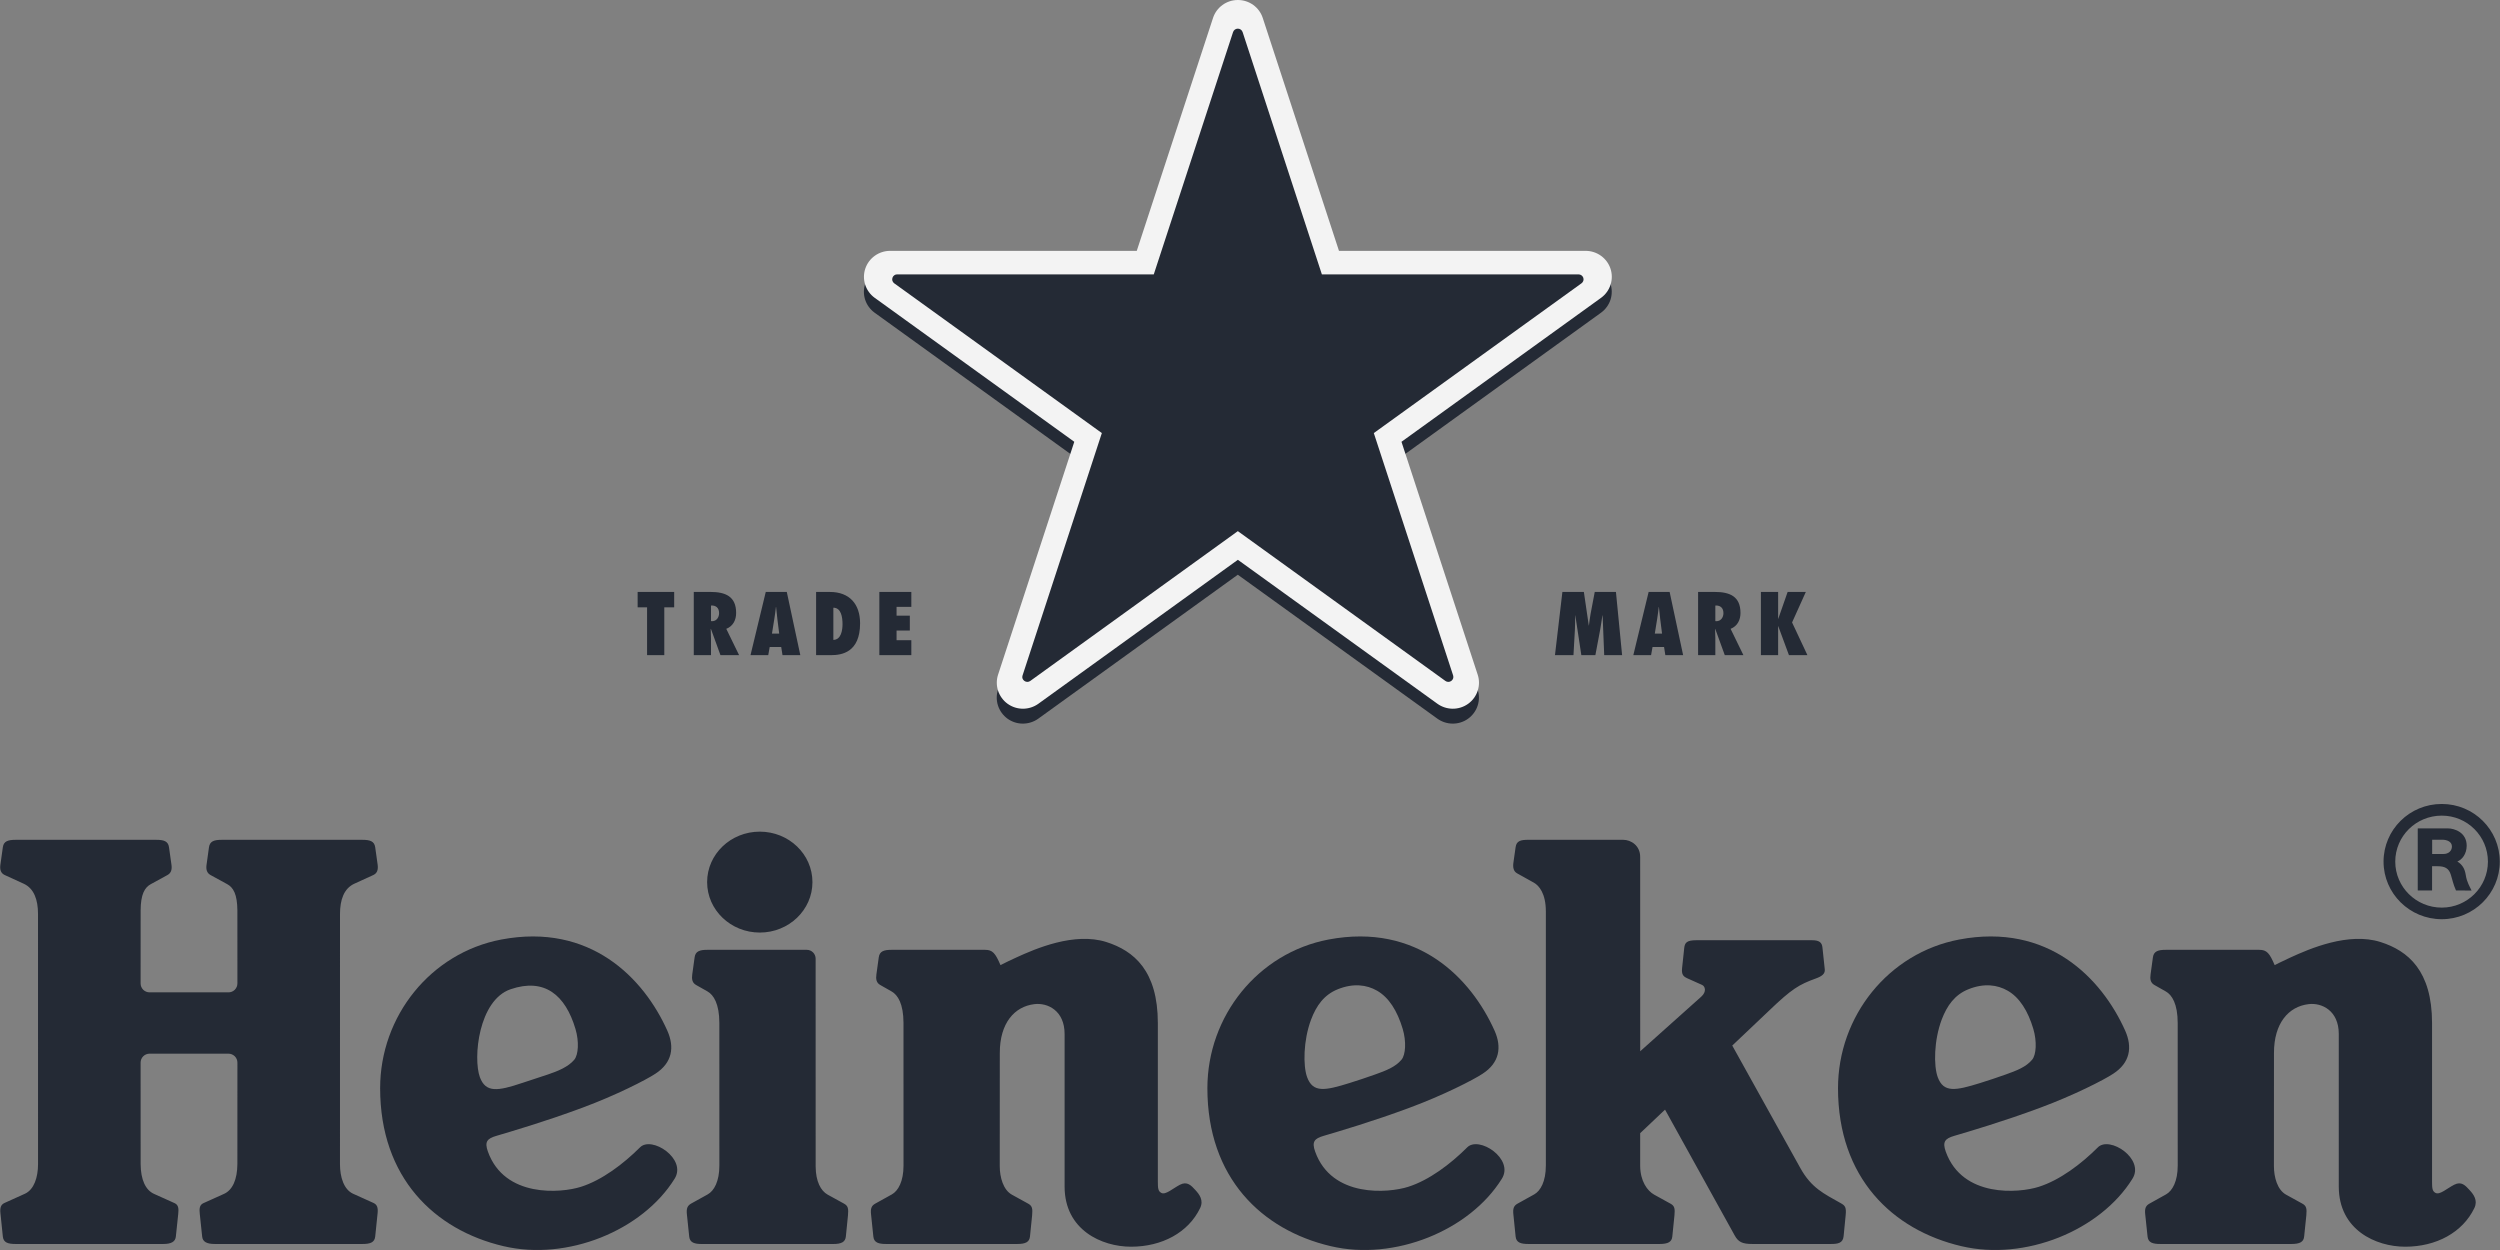
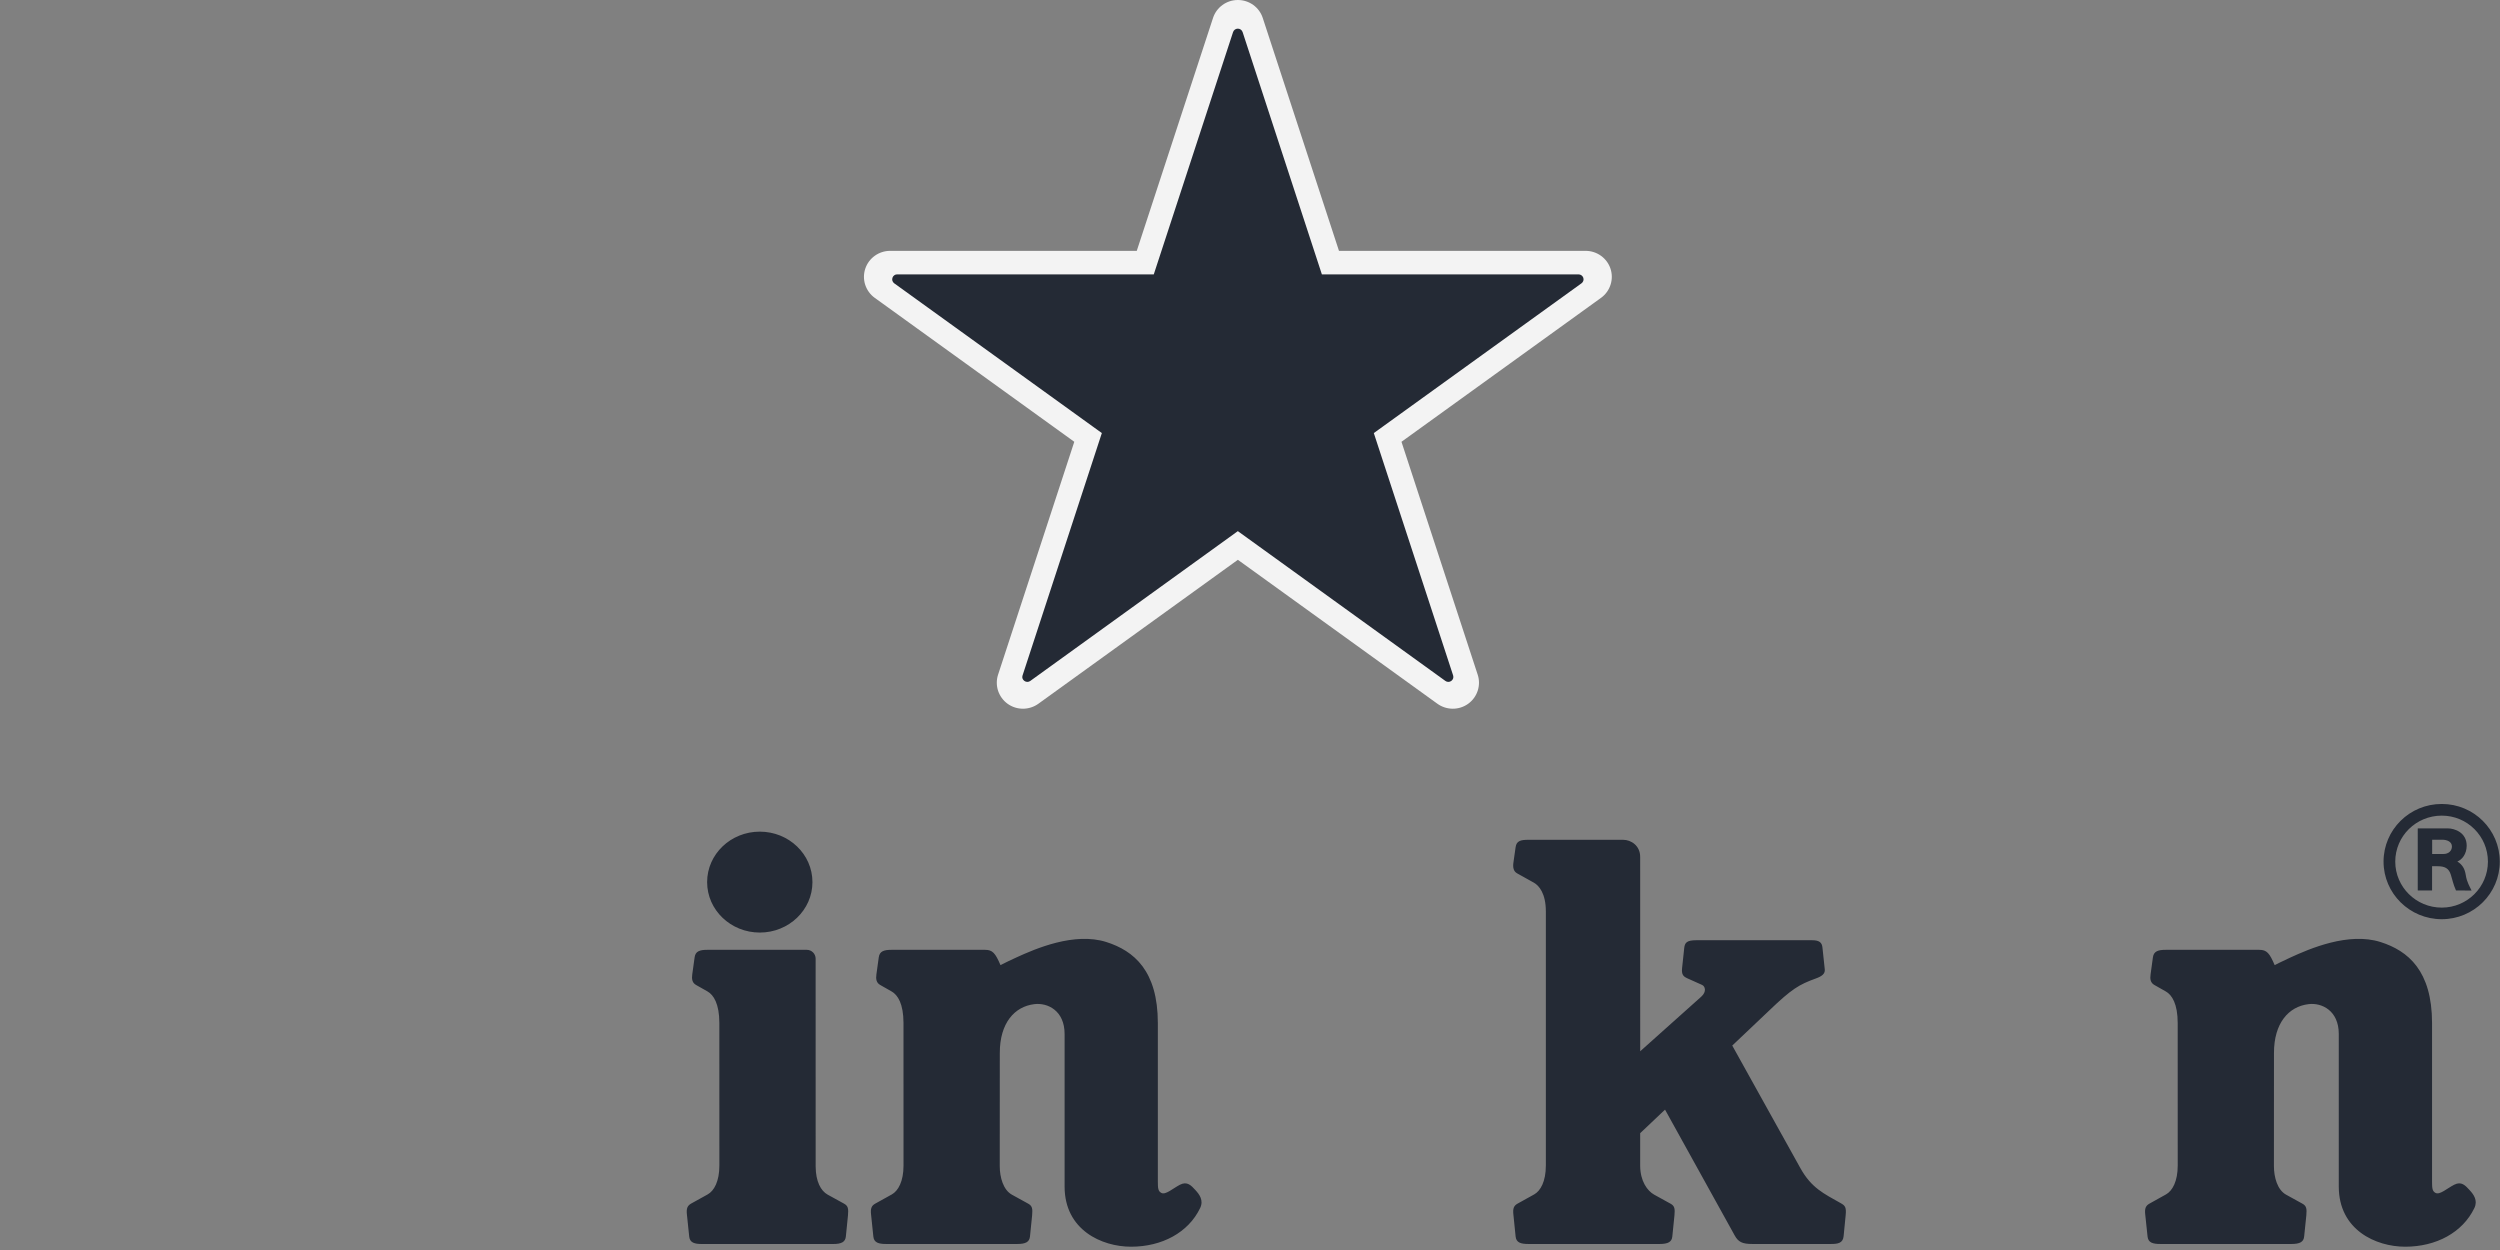
<svg xmlns="http://www.w3.org/2000/svg" fill="none" viewBox="0 0 88 44" height="44" width="88">
  <rect x="0" y="0" width="88" height="44" fill="#808080" stroke="none" />
  <g opacity="0.9">
    <g clip-path="url(#clip0_4554_28270)">
-       <path fill="#1A202C" d="M56.689 9.986C56.629 9.804 56.513 9.644 56.357 9.531C56.201 9.418 56.013 9.356 55.819 9.355H47.13L44.445 1.15C44.325 0.786 43.978 0.524 43.571 0.524C43.165 0.524 42.819 0.787 42.698 1.151L40.012 9.355H31.325C30.939 9.357 30.58 9.602 30.454 9.986C30.395 10.169 30.394 10.366 30.453 10.549C30.513 10.732 30.628 10.891 30.784 11.005L37.813 16.076L35.128 24.279C35.07 24.462 35.071 24.659 35.131 24.841C35.192 25.024 35.308 25.183 35.464 25.297C35.794 25.535 36.229 25.523 36.543 25.3L43.571 20.23L50.6 25.3C50.914 25.523 51.349 25.535 51.679 25.297C51.835 25.183 51.952 25.024 52.012 24.842C52.073 24.659 52.074 24.462 52.015 24.279L49.33 16.076L56.359 11.005C56.514 10.891 56.63 10.732 56.69 10.549C56.749 10.366 56.748 10.169 56.688 9.986" />
      <path fill="white" d="M56.691 9.462C56.631 9.279 56.515 9.12 56.359 9.007C56.203 8.893 56.015 8.832 55.821 8.83H47.132L44.447 0.626C44.327 0.262 43.98 0 43.573 0C43.167 0 42.821 0.262 42.7 0.627L40.014 8.83H31.327C30.941 8.832 30.582 9.077 30.456 9.462C30.396 9.644 30.396 9.841 30.455 10.024C30.515 10.207 30.63 10.367 30.786 10.481L37.815 15.551L35.13 23.755C35.072 23.938 35.073 24.134 35.133 24.317C35.194 24.499 35.31 24.659 35.466 24.772C35.796 25.01 36.231 24.999 36.545 24.776L43.573 19.705L50.602 24.776C50.916 24.999 51.351 25.01 51.681 24.772C51.837 24.659 51.954 24.5 52.014 24.317C52.075 24.134 52.076 23.938 52.017 23.755L49.332 15.551L56.361 10.481C56.517 10.367 56.632 10.207 56.691 10.024C56.751 9.841 56.75 9.644 56.691 9.462" />
      <path fill="#1A202C" d="M36.266 23.969C36.236 23.991 36.2 24.003 36.163 24.003C36.126 24.003 36.089 23.991 36.059 23.969C35.995 23.923 35.969 23.852 35.992 23.782L38.785 15.244L31.477 9.973C31.447 9.951 31.425 9.921 31.413 9.886C31.402 9.851 31.403 9.814 31.414 9.779C31.425 9.744 31.447 9.713 31.477 9.691C31.506 9.669 31.542 9.657 31.579 9.658H40.613L43.404 1.129C43.416 1.094 43.438 1.063 43.468 1.041C43.498 1.02 43.535 1.008 43.572 1.008C43.65 1.008 43.716 1.059 43.74 1.129L46.53 9.658H55.565C55.639 9.658 55.708 9.705 55.733 9.779C55.744 9.814 55.744 9.851 55.733 9.886C55.721 9.921 55.698 9.952 55.668 9.973L48.358 15.244L51.151 23.778C51.173 23.849 51.148 23.923 51.085 23.969C51.055 23.991 51.019 24.003 50.981 24.003C50.944 24.003 50.908 23.991 50.878 23.969L43.572 18.696L36.266 23.969Z" />
-       <path fill="#1A202C" d="M22.777 23.061V21.379H22.445V20.836H23.731V21.379H23.383V23.061H22.777ZM25.066 21.866C25.225 21.866 25.312 21.727 25.312 21.583C25.312 21.388 25.193 21.305 25.027 21.314V21.863L25.066 21.866ZM25.36 23.061L25.024 22.135L25.017 22.14C25.021 22.25 25.027 22.359 25.027 22.468V23.061H24.421V20.836H25.006C25.532 20.836 25.912 20.99 25.912 21.576C25.912 21.822 25.806 22.04 25.565 22.135L26.016 23.061H25.36ZM27.428 22.303L27.363 21.787C27.345 21.648 27.333 21.506 27.319 21.367H27.312C27.295 21.506 27.28 21.648 27.256 21.787L27.173 22.303H27.428ZM27.544 23.061L27.499 22.775H27.093L27.042 23.061H26.418L26.955 20.836H27.695L28.171 23.061H27.544ZM29.334 22.524C29.61 22.521 29.657 22.179 29.657 21.969C29.657 21.727 29.61 21.391 29.334 21.391V22.524ZM28.727 20.837H29.215C29.904 20.837 30.275 21.267 30.275 21.94C30.275 22.967 29.625 23.061 29.256 23.061H28.727V20.837ZM30.953 20.836H32.079V21.361H31.559V21.671H32.026V22.196H31.559V22.535H32.079V23.061H30.953V20.836ZM56.468 23.061L56.412 21.662H56.405C56.379 21.824 56.358 21.987 56.329 22.149L56.157 23.061H55.663L55.451 21.662H55.446C55.442 21.828 55.446 21.99 55.437 22.155L55.386 23.061H54.735L54.996 20.836H55.752L55.925 22.019H55.93C55.948 21.881 55.963 21.744 55.989 21.606L56.135 20.836H56.881L57.098 23.061H56.468V23.061ZM58.504 22.303L58.439 21.787C58.421 21.648 58.409 21.506 58.394 21.367H58.388C58.37 21.506 58.356 21.648 58.332 21.787L58.249 22.303H58.504ZM58.62 23.061L58.575 22.775H58.169L58.118 23.061H57.493L58.032 20.836H58.771L59.246 23.061H58.62ZM60.418 21.866C60.578 21.866 60.665 21.727 60.665 21.583C60.665 21.388 60.545 21.305 60.38 21.314V21.863L60.418 21.866ZM60.712 23.061L60.376 22.135L60.371 22.14C60.373 22.25 60.38 22.359 60.38 22.468V23.061H59.773V20.836H60.358C60.885 20.836 61.265 20.99 61.265 21.576C61.265 21.822 61.158 22.04 60.917 22.135L61.368 23.061H60.712ZM63.565 20.836L63.081 21.91L63.621 23.061H62.971L62.594 22.04H62.59V23.061H61.984V20.836H62.59V21.784H62.594L62.925 20.836H63.565ZM16.891 37.916C16.648 37.248 16.842 35.205 17.976 34.82C19.168 34.414 19.901 35.024 20.256 36.217C20.389 36.66 20.36 37.127 20.215 37.302C20.003 37.557 19.626 37.708 19.286 37.822L18.394 38.116C17.516 38.412 17.097 38.471 16.891 37.916ZM22.522 40.394C21.943 40.97 21.19 41.542 20.449 41.776C19.751 41.999 17.761 42.171 17.175 40.539C17.048 40.185 17.151 40.077 17.473 39.982C17.953 39.84 19.191 39.479 20.496 38.993C21.681 38.554 22.738 38.014 23.07 37.795C23.663 37.409 23.75 36.865 23.49 36.28C22.659 34.424 20.776 32.48 17.648 33.071C15.162 33.542 13.381 35.764 13.381 38.306C13.381 41.454 15.292 43.294 17.723 43.865C19.971 44.395 22.613 43.313 23.744 41.495C24.192 40.794 22.93 39.963 22.522 40.394ZM46.01 37.916C45.865 37.516 45.875 36.625 46.149 35.892C46.335 35.398 46.61 35.012 47.094 34.82C47.639 34.602 48.105 34.662 48.47 34.871C48.888 35.109 49.185 35.581 49.375 36.217C49.507 36.66 49.479 37.127 49.333 37.302C49.12 37.557 48.791 37.684 48.404 37.822C48.109 37.927 47.812 38.026 47.512 38.12C46.63 38.395 46.216 38.471 46.01 37.916ZM51.639 40.394C51.062 40.97 50.308 41.542 49.569 41.776C48.87 41.999 46.879 42.171 46.294 40.539C46.167 40.185 46.27 40.077 46.592 39.982C47.072 39.84 48.31 39.479 49.615 38.993C50.8 38.554 51.858 38.014 52.188 37.795C52.782 37.409 52.869 36.865 52.609 36.28C51.777 34.424 49.896 32.48 46.767 33.071C44.281 33.542 42.5 35.764 42.5 38.306C42.5 41.454 44.41 43.294 46.842 43.865C49.089 44.395 51.732 43.313 52.863 41.495C53.311 40.794 52.049 39.963 51.639 40.394ZM68.208 37.916C68.062 37.516 68.073 36.625 68.347 35.892C68.534 35.398 68.808 35.012 69.292 34.82C69.837 34.602 70.303 34.662 70.668 34.871C71.086 35.109 71.383 35.581 71.573 36.217C71.704 36.66 71.677 37.127 71.531 37.302C71.319 37.557 70.99 37.684 70.602 37.822C70.307 37.927 70.009 38.026 69.71 38.12C68.826 38.395 68.414 38.471 68.208 37.916ZM73.838 40.394C73.261 40.97 72.506 41.542 71.765 41.776C71.068 41.999 69.077 42.171 68.491 40.539C68.365 40.185 68.469 40.077 68.79 39.982C69.27 39.84 70.507 39.479 71.813 38.993C72.998 38.554 74.056 38.014 74.386 37.795C74.979 37.409 75.066 36.865 74.807 36.28C73.975 34.424 72.093 32.48 68.965 33.071C66.478 33.542 64.698 35.764 64.698 38.306C64.698 41.454 66.608 43.294 69.04 43.865C71.287 44.395 73.929 43.313 75.06 41.495C75.509 40.794 74.247 39.963 73.838 40.394ZM5.265 37.089C5.181 37.089 5.101 37.122 5.042 37.181C4.982 37.24 4.949 37.32 4.949 37.403L4.95 40.969C4.953 41.522 5.121 41.892 5.425 42.026C5.589 42.098 5.947 42.262 6.149 42.352C6.288 42.415 6.293 42.556 6.273 42.737C6.255 42.898 6.208 43.357 6.19 43.526C6.171 43.711 6.027 43.788 5.746 43.788H0.548C0.285 43.788 0.122 43.742 0.1 43.526C0.082 43.357 0.034 42.872 0.016 42.711C-0.007 42.506 0.034 42.401 0.162 42.343C0.336 42.262 0.715 42.095 0.879 42.019C1.202 41.87 1.339 41.436 1.339 40.98L1.338 32.165C1.337 31.672 1.198 31.275 0.837 31.108C0.673 31.033 0.331 30.879 0.164 30.8C0.026 30.735 -0.012 30.608 0.015 30.429C0.038 30.267 0.076 29.992 0.1 29.823C0.129 29.609 0.285 29.562 0.548 29.562H5.504C5.768 29.562 5.919 29.609 5.949 29.823C5.972 29.992 6.011 30.267 6.034 30.429C6.061 30.608 6.025 30.732 5.89 30.804C5.714 30.899 5.466 31.037 5.307 31.123C5.093 31.239 4.953 31.479 4.95 32.047L4.949 34.616C4.949 34.658 4.957 34.699 4.973 34.737C4.989 34.775 5.012 34.81 5.041 34.839C5.071 34.868 5.106 34.892 5.144 34.907C5.182 34.923 5.224 34.931 5.265 34.931H8.04C8.082 34.932 8.123 34.923 8.162 34.908C8.2 34.892 8.235 34.869 8.265 34.839C8.294 34.81 8.317 34.775 8.333 34.737C8.349 34.699 8.357 34.658 8.357 34.616L8.356 32.047C8.352 31.479 8.213 31.239 7.999 31.123C7.84 31.037 7.593 30.899 7.416 30.804C7.281 30.732 7.245 30.608 7.272 30.429C7.295 30.267 7.333 29.992 7.356 29.823C7.387 29.609 7.538 29.562 7.801 29.562H12.758C13.021 29.562 13.177 29.609 13.207 29.823C13.23 29.992 13.268 30.267 13.292 30.429C13.317 30.608 13.281 30.735 13.143 30.8C12.975 30.879 12.633 31.033 12.469 31.108C12.108 31.275 11.969 31.672 11.968 32.165L11.967 40.98C11.967 41.436 12.104 41.87 12.427 42.019C12.591 42.095 12.97 42.262 13.144 42.343C13.272 42.401 13.313 42.506 13.291 42.711C13.273 42.872 13.224 43.357 13.207 43.526C13.184 43.742 13.021 43.788 12.757 43.788H7.56C7.279 43.788 7.134 43.711 7.116 43.526C7.098 43.357 7.051 42.898 7.033 42.737C7.013 42.556 7.018 42.415 7.158 42.352C7.359 42.262 7.717 42.098 7.882 42.026C8.185 41.892 8.353 41.522 8.356 40.969L8.357 37.403C8.357 37.362 8.349 37.321 8.333 37.283C8.317 37.245 8.294 37.21 8.264 37.181C8.235 37.152 8.2 37.129 8.162 37.113C8.123 37.097 8.082 37.089 8.04 37.089H5.265Z" />
      <path fill="#1A202C" d="M60.975 36.804C60.975 36.804 62.858 40.186 63.371 41.114C63.762 41.82 64.201 42.016 64.795 42.352C64.949 42.438 64.995 42.495 64.967 42.78C64.947 43.001 64.912 43.338 64.895 43.514C64.871 43.758 64.696 43.788 64.452 43.788H61.677C61.326 43.788 61.188 43.715 61.063 43.491C60.93 43.25 58.609 39.059 58.609 39.059L57.734 39.888V41.044C57.739 41.575 57.985 41.918 58.225 42.051C58.38 42.137 58.616 42.267 58.805 42.371C58.95 42.45 58.961 42.551 58.941 42.778C58.927 42.938 58.882 43.357 58.865 43.527C58.846 43.714 58.717 43.788 58.42 43.788H53.801C53.537 43.788 53.372 43.743 53.35 43.527C53.332 43.357 53.288 42.907 53.271 42.747C53.248 42.545 53.284 42.442 53.418 42.368C53.612 42.259 53.807 42.151 54.002 42.044C54.229 41.919 54.414 41.581 54.414 41.028V32.073C54.412 31.453 54.176 31.172 53.992 31.07C53.863 30.997 53.488 30.791 53.403 30.742C53.273 30.67 53.248 30.53 53.273 30.358C53.297 30.199 53.325 29.992 53.349 29.823C53.38 29.598 53.528 29.561 53.798 29.561H57.134C57.417 29.561 57.734 29.769 57.734 30.163L57.735 37.005C57.735 37.005 59.606 35.33 59.883 35.084C60.08 34.908 60.024 34.72 59.913 34.669C59.721 34.581 59.507 34.486 59.387 34.433C59.254 34.372 59.186 34.302 59.209 34.084C59.231 33.878 59.268 33.544 59.283 33.386C59.302 33.181 59.373 33.096 59.713 33.096H63.79C64.046 33.096 64.133 33.184 64.15 33.351C64.168 33.54 64.214 33.933 64.232 34.123C64.246 34.274 64.14 34.362 63.915 34.443C63.325 34.657 63.069 34.809 62.272 35.574C61.773 36.052 60.975 36.804 60.975 36.804ZM28.711 41.061C28.715 41.591 28.893 41.918 29.133 42.051C29.326 42.158 29.519 42.264 29.713 42.37C29.857 42.45 29.869 42.552 29.849 42.778C29.835 42.939 29.791 43.357 29.774 43.526C29.754 43.715 29.625 43.789 29.329 43.789H24.709C24.445 43.789 24.282 43.742 24.26 43.526C24.234 43.266 24.207 43.006 24.179 42.746C24.157 42.545 24.193 42.443 24.326 42.367C24.52 42.259 24.714 42.151 24.909 42.044C25.137 41.919 25.322 41.581 25.322 41.027L25.321 36.009C25.32 35.335 25.121 35.02 24.901 34.897C24.771 34.824 24.588 34.72 24.502 34.671C24.365 34.594 24.343 34.464 24.368 34.293C24.391 34.134 24.427 33.865 24.451 33.696C24.48 33.481 24.636 33.434 24.899 33.434H28.4C28.441 33.434 28.481 33.442 28.519 33.458C28.556 33.473 28.591 33.496 28.619 33.525C28.648 33.553 28.671 33.587 28.686 33.625C28.702 33.662 28.71 33.702 28.71 33.742L28.711 41.061ZM26.745 29.274C25.721 29.274 24.891 30.069 24.891 31.05C24.891 32.031 25.721 32.826 26.745 32.826C27.768 32.826 28.598 32.031 28.598 31.05C28.598 30.069 27.768 29.274 26.745 29.274ZM40.756 36.013C40.756 34.171 39.915 33.468 38.942 33.159C37.817 32.804 36.46 33.388 35.764 33.708C35.58 33.792 35.397 33.88 35.217 33.972C35.037 33.553 34.941 33.434 34.675 33.434H31.382C31.119 33.434 30.963 33.481 30.933 33.695C30.909 33.864 30.873 34.133 30.85 34.293C30.825 34.464 30.847 34.594 30.984 34.671C31.07 34.72 31.253 34.825 31.383 34.898C31.603 35.02 31.802 35.335 31.803 36.009L31.804 41.027C31.804 41.581 31.619 41.918 31.392 42.044C31.196 42.151 31.002 42.259 30.808 42.368C30.674 42.443 30.638 42.545 30.661 42.747C30.679 42.907 30.724 43.357 30.742 43.526C30.764 43.742 30.928 43.788 31.191 43.788H35.81C36.106 43.788 36.235 43.715 36.255 43.526C36.272 43.357 36.316 42.938 36.331 42.777C36.35 42.551 36.34 42.45 36.194 42.37C36 42.265 35.807 42.158 35.614 42.05C35.316 41.882 35.191 41.445 35.191 41.047L35.193 37.059C35.193 36.017 35.705 35.431 36.407 35.346C36.874 35.287 37.474 35.573 37.474 36.394V41.767C37.474 43.297 38.784 43.884 39.812 43.884C40.901 43.884 41.83 43.387 42.245 42.523C42.377 42.249 42.216 42.041 42.081 41.894C41.927 41.724 41.788 41.574 41.536 41.702C41.289 41.828 41.028 42.073 40.878 41.99C40.767 41.93 40.756 41.833 40.756 41.594V36.013H40.756ZM85.608 36.013C85.608 34.171 84.767 33.468 83.793 33.159C82.668 32.804 81.311 33.388 80.615 33.708C80.332 33.837 80.068 33.972 80.068 33.972C79.889 33.553 79.793 33.434 79.526 33.434H76.233C75.97 33.434 75.814 33.481 75.783 33.695C75.76 33.864 75.725 34.133 75.701 34.293C75.675 34.464 75.698 34.594 75.834 34.671C75.921 34.72 76.104 34.825 76.235 34.898C76.454 35.02 76.654 35.335 76.655 36.009L76.656 41.027C76.656 41.581 76.47 41.918 76.242 42.044C76.047 42.151 75.853 42.259 75.66 42.368C75.526 42.443 75.489 42.545 75.512 42.747C75.529 42.907 75.576 43.357 75.594 43.526C75.616 43.742 75.779 43.788 76.042 43.788H80.661C80.958 43.788 81.087 43.715 81.106 43.526C81.123 43.357 81.168 42.938 81.183 42.777C81.202 42.551 81.191 42.45 81.046 42.37C80.852 42.265 80.658 42.158 80.466 42.05C80.166 41.882 80.042 41.445 80.042 41.047L80.044 37.059C80.044 36.017 80.556 35.431 81.259 35.346C81.726 35.287 82.325 35.573 82.325 36.394V41.767C82.325 43.297 83.635 43.884 84.663 43.884C85.752 43.884 86.681 43.387 87.098 42.523C87.228 42.249 87.067 42.041 86.932 41.894C86.778 41.724 86.639 41.574 86.389 41.702C86.139 41.828 85.879 42.073 85.73 41.99C85.619 41.93 85.608 41.833 85.608 41.594V36.013H85.608ZM86.308 29.797C86.308 29.62 86.122 29.558 85.968 29.558H85.612V30.06H86.017C86.19 30.06 86.308 29.947 86.308 29.797ZM86.797 30.813C86.833 31.05 86.94 31.221 86.999 31.346C86.754 31.346 86.662 31.345 86.451 31.345C86.347 31.112 86.324 30.956 86.271 30.794C86.2 30.56 86.053 30.491 85.798 30.491H85.609V31.345H85.105V29.159H86.158C86.403 29.159 86.827 29.303 86.827 29.768C86.827 30.06 86.664 30.262 86.499 30.324C86.681 30.443 86.761 30.578 86.797 30.813ZM87.575 30.329C87.575 29.433 86.848 28.71 85.95 28.71C85.046 28.71 84.313 29.433 84.313 30.329C84.313 31.222 85.046 31.948 85.95 31.948C86.848 31.948 87.575 31.222 87.575 30.329ZM87.992 30.329C87.992 31.449 87.075 32.356 85.95 32.356C84.82 32.356 83.901 31.449 83.901 30.329C83.901 29.205 84.82 28.298 85.95 28.3C87.075 28.298 87.992 29.205 87.992 30.329Z" />
    </g>
  </g>
  <defs>
    <clipPath id="clip0_4554_28270">
      <rect fill="white" height="44" width="88" />
    </clipPath>
  </defs>
</svg>